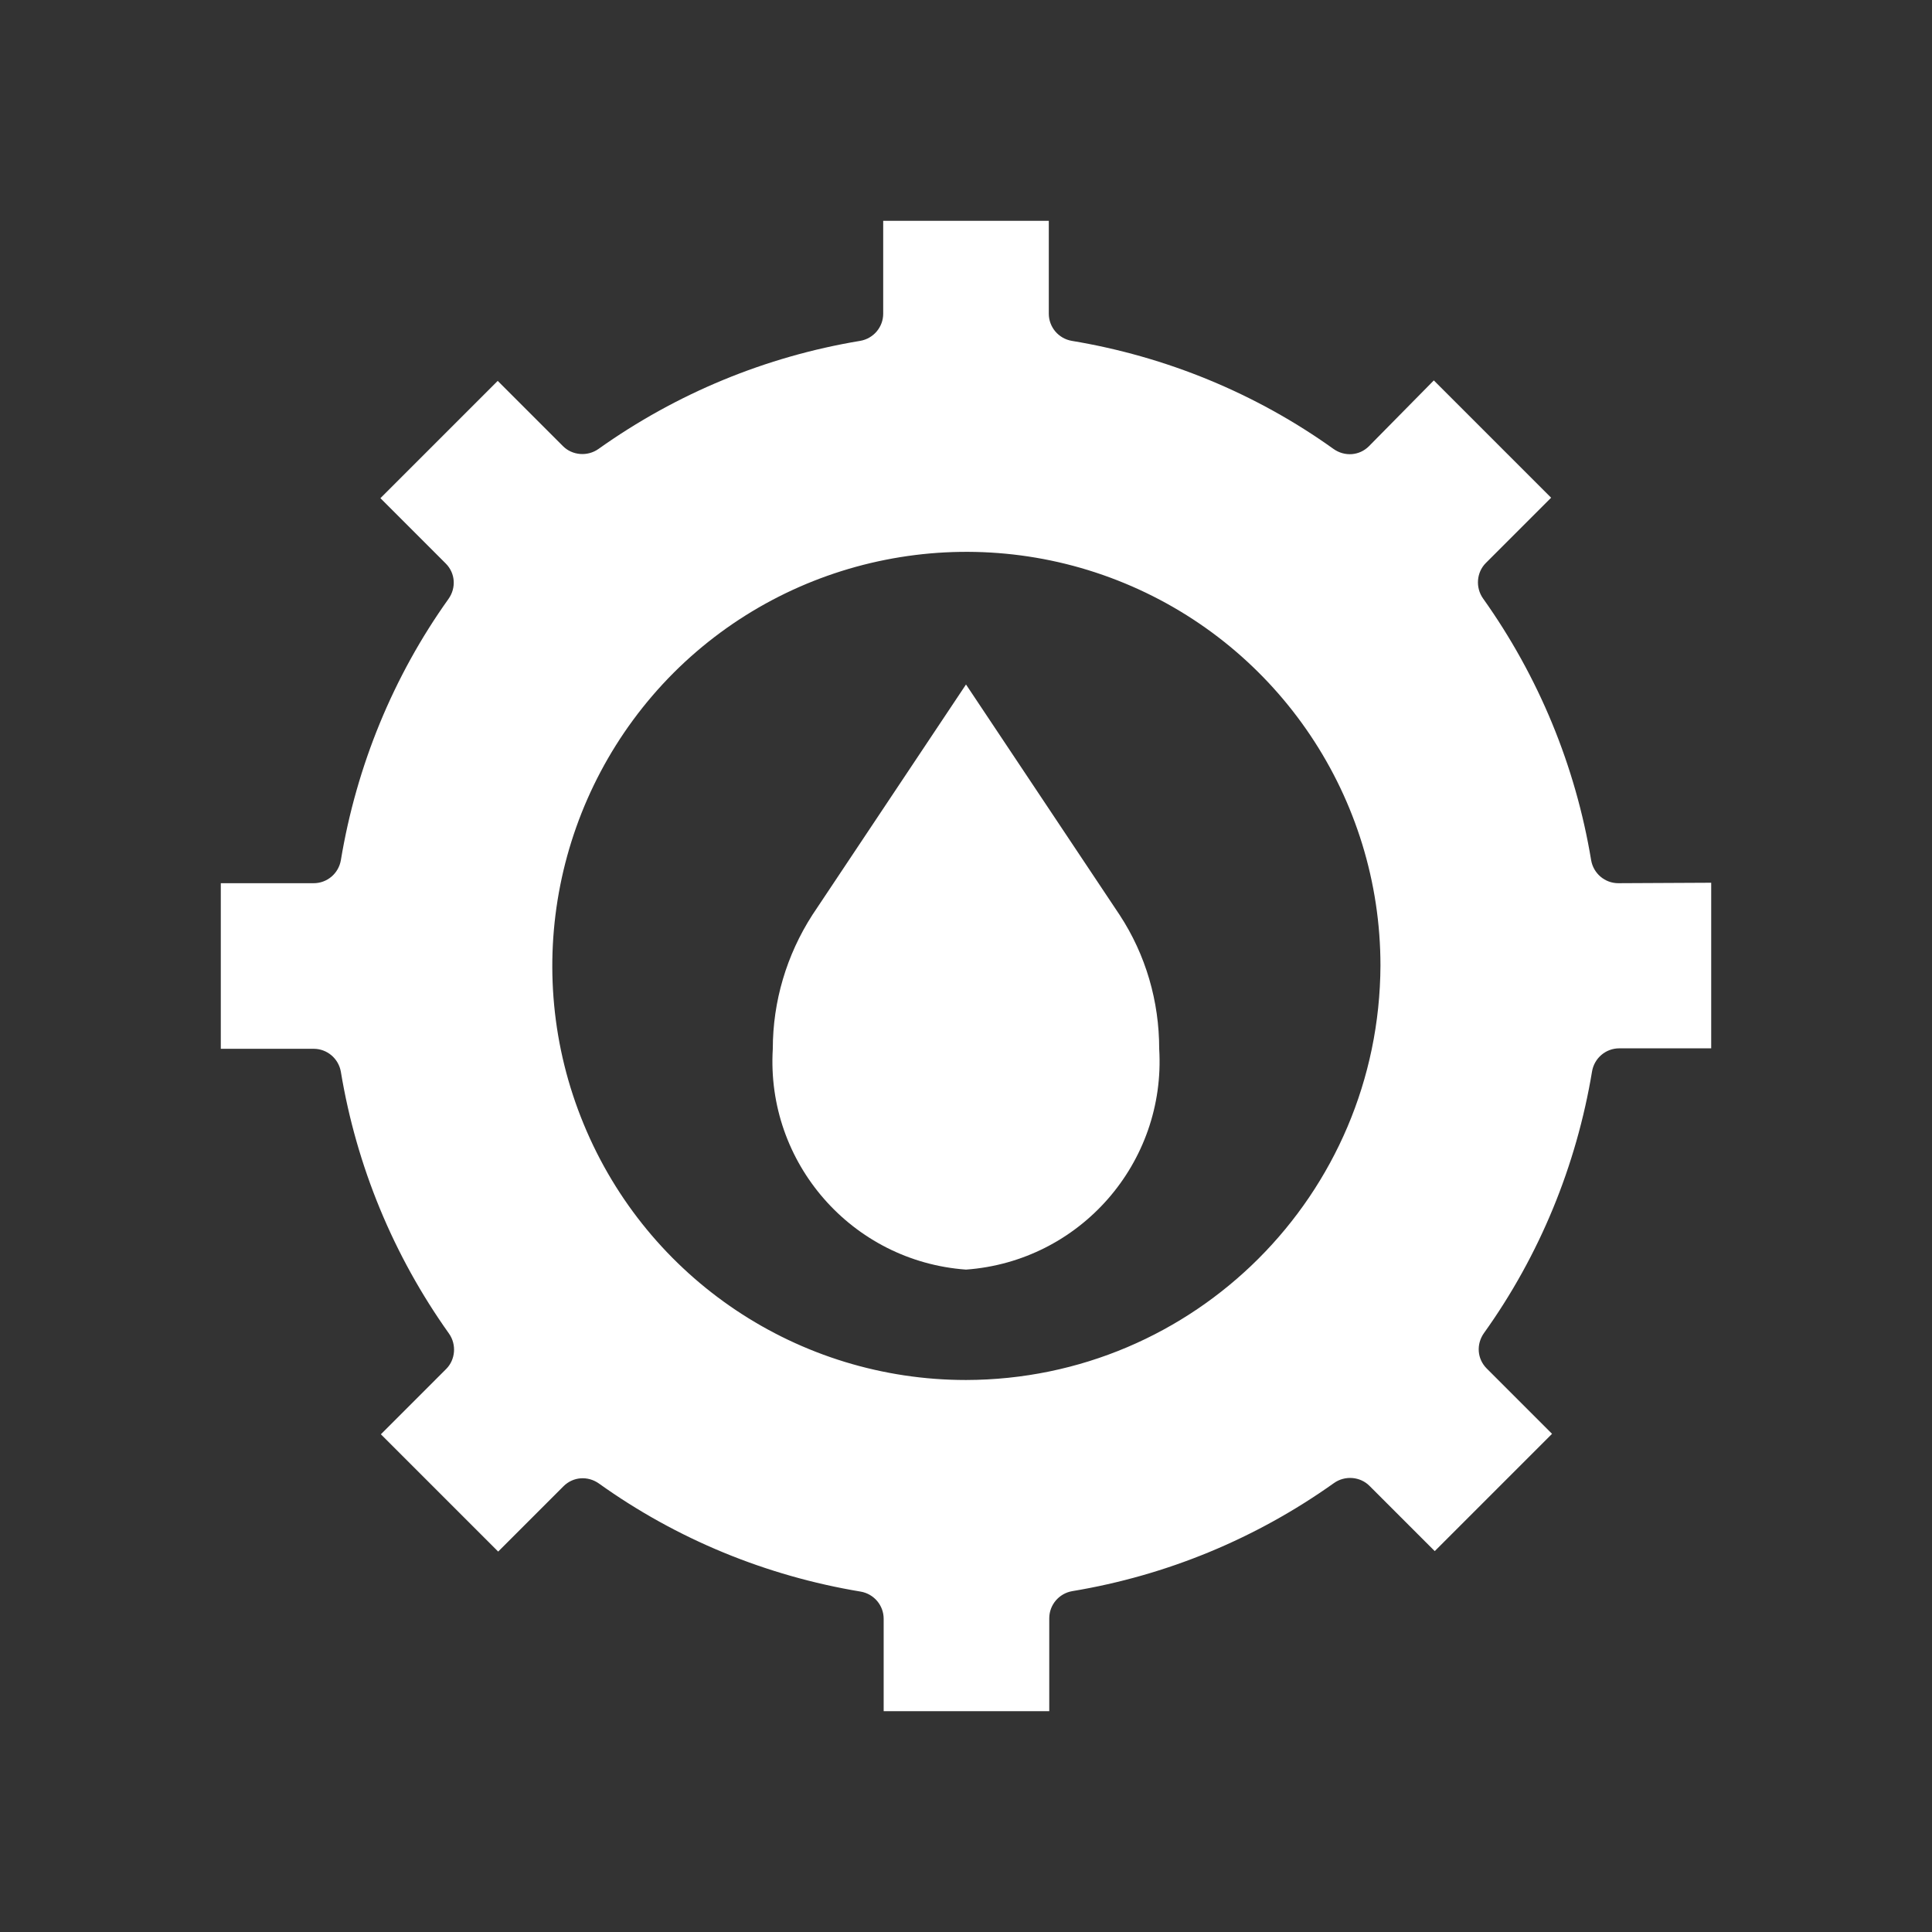
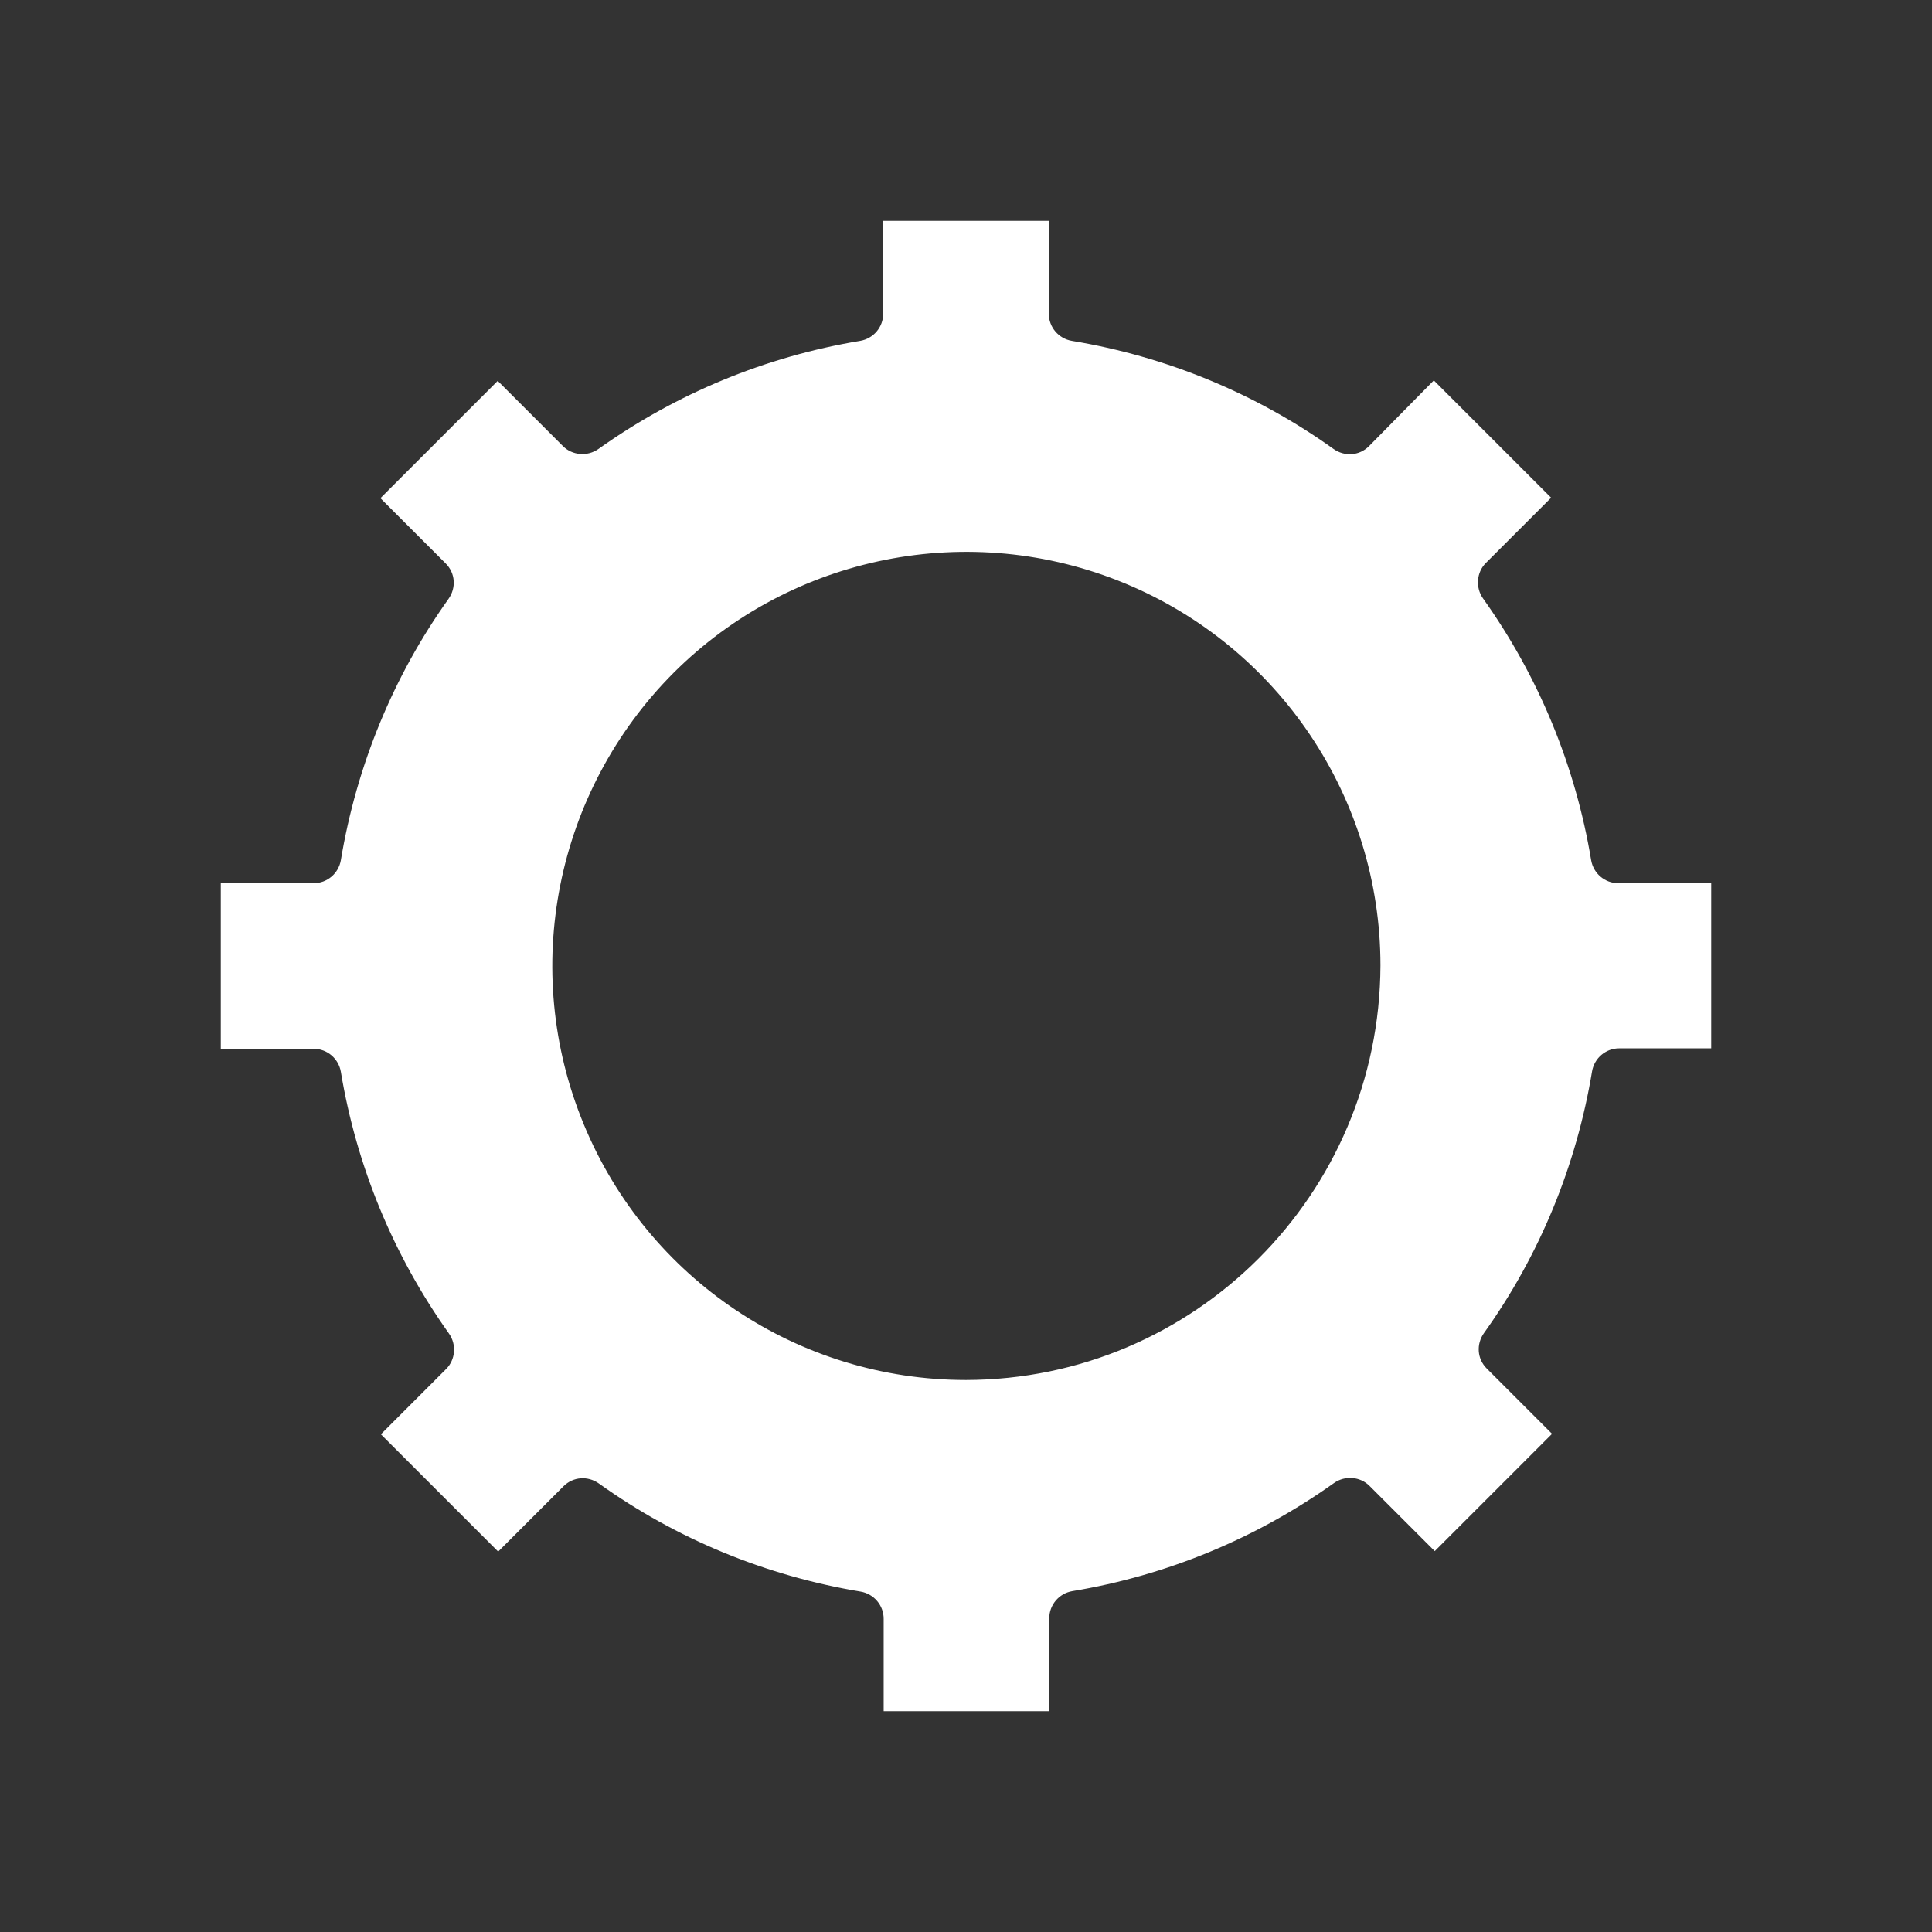
<svg xmlns="http://www.w3.org/2000/svg" version="1.1" id="round_2" x="0px" y="0px" viewBox="0 0 420 420" style="enable-background:new 0 0 420 420;" xml:space="preserve">
  <rect x="0" y="0" width="420" height="420" fill="#333333" stroke="none" />
  <style type="text/css">
	.st0{fill:#FFFFFF;}
</style>
  <g>
-     <path class="st0" d="M210,148.8l-33.4,50.1c-5.6,8.7-8.6,18.8-8.6,29.1c-1.5,24.8,17.2,46.2,42,48c24.8-1.8,43.5-23.2,42-48   c0-10.3-2.9-20.4-8.6-29.1L210,148.8z" />
    <path class="st0" d="M351.8,192c-2.9,0-5.4-2.1-5.9-5c-3.4-20.5-11.4-39.9-23.5-56.9c-1.7-2.4-1.4-5.7,0.6-7.7l14.2-14.2   l-25.5-25.5L297.6,97c-2.1,2.1-5.3,2.3-7.7,0.6C273,85.5,253.5,77.5,233,74.1c-2.9-0.5-5-3-5-5.9V48h-36v20.2c0,2.9-2.1,5.4-5,5.9   c-20.5,3.4-39.9,11.4-56.9,23.5c-2.4,1.7-5.7,1.4-7.7-0.6l-14.2-14.2l-25.5,25.5l14.2,14.2c2.1,2.1,2.3,5.3,0.6,7.7   c-12,16.8-20,36.3-23.4,56.8c-0.5,2.9-3,5-5.9,5H48v36h20.2c2.9,0,5.4,2.1,5.9,5c3.4,20.5,11.4,39.9,23.5,56.9   c1.7,2.4,1.4,5.7-0.6,7.7l-14.2,14.2l25.5,25.5l14.2-14.2c2.1-2.1,5.3-2.3,7.7-0.6c16.9,12.1,36.4,20.1,56.9,23.5   c2.9,0.5,5,3,5,5.9V372h36v-20.2c0-2.9,2.1-5.4,5-5.9c20.5-3.4,39.9-11.4,56.9-23.5c2.4-1.7,5.7-1.4,7.7,0.6l14.2,14.2l25.5-25.5   l-14.2-14.2c-2.1-2.1-2.3-5.3-0.6-7.7c12.1-16.9,20.1-36.4,23.5-56.9c0.5-2.9,3-5,5.9-5h20v-36L351.8,192z M210,300   c-36.4,0-69.2-21.9-83.1-55.6c-13.9-33.6-6.2-72.3,19.5-98.1c25.7-25.7,64.5-33.4,98.1-19.5s55.6,46.7,55.6,83.1   C299.9,259.7,259.7,299.9,210,300L210,300z" />
  </g>
</svg>